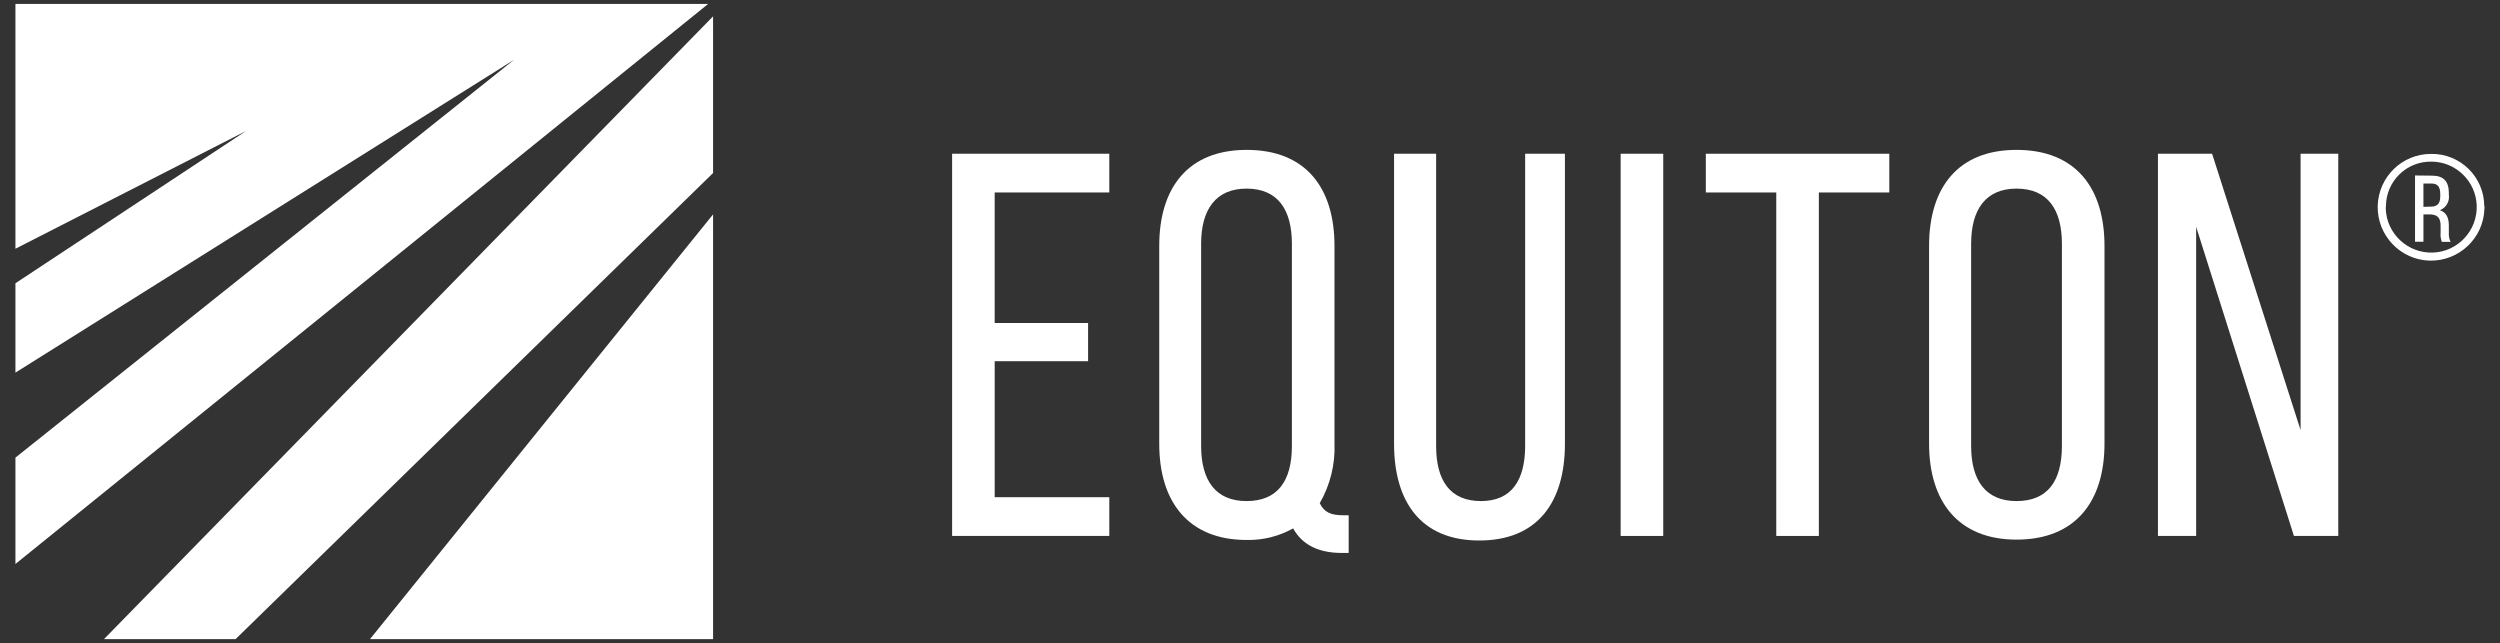
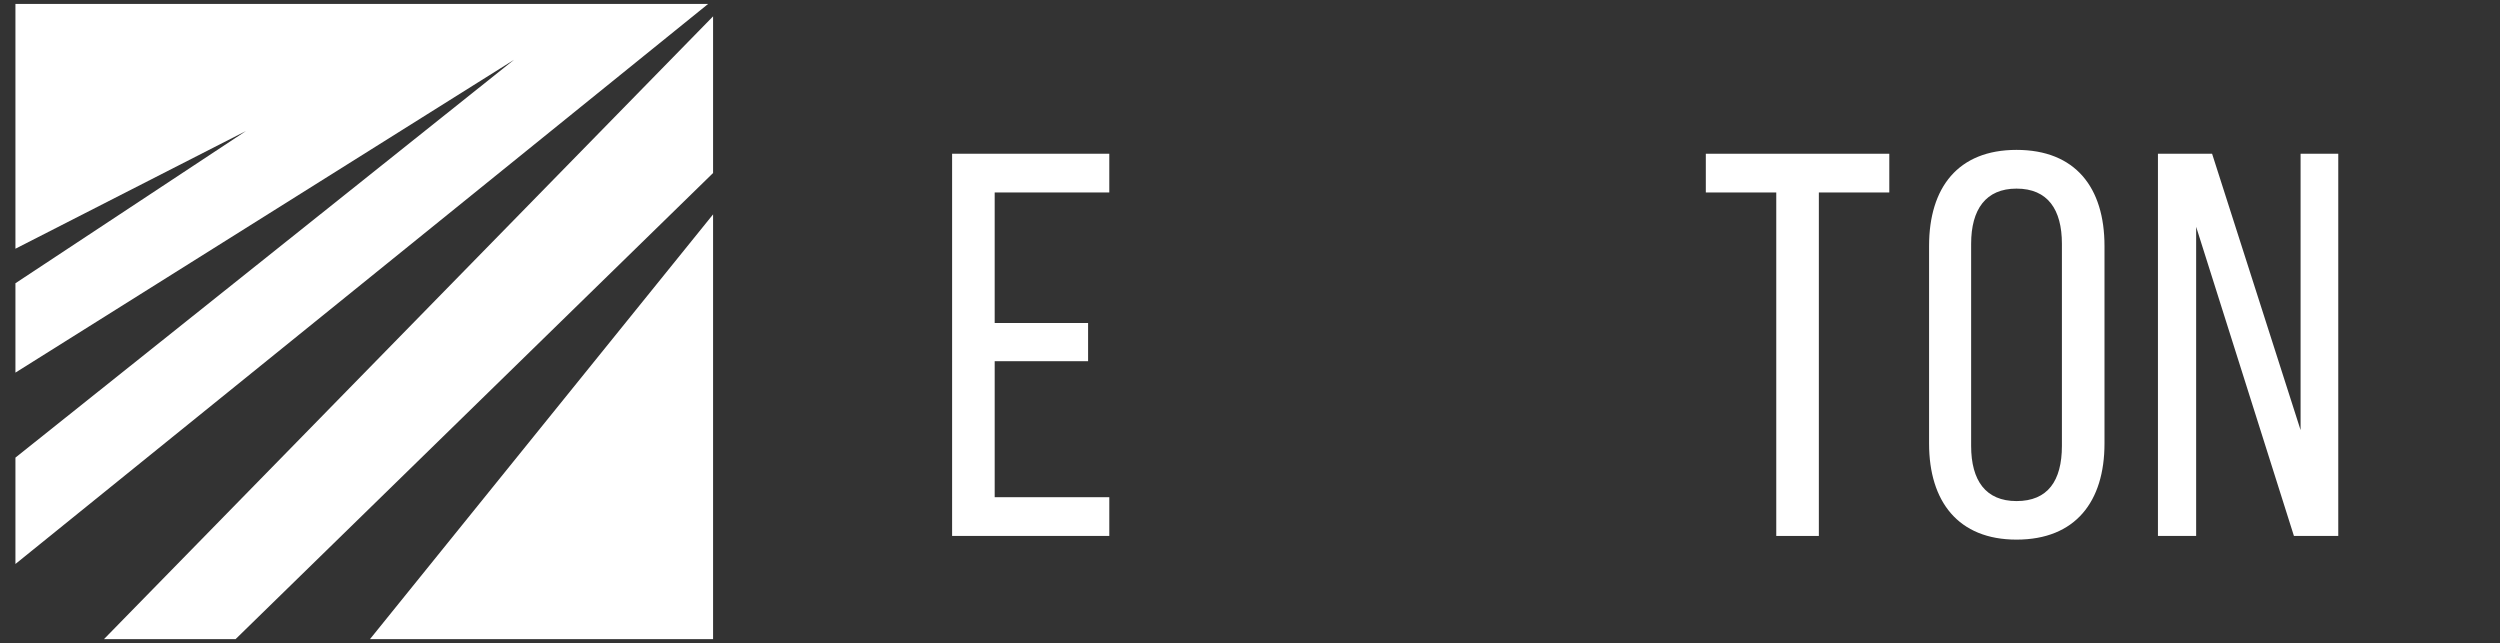
<svg xmlns="http://www.w3.org/2000/svg" version="1.1" id="Layer_1" x="0px" y="0px" viewBox="0 0 1426.6 367" style="enable-background:new 0 0 1426.6 367;" xml:space="preserve">
  <rect x="0" y="0" width="1426.6" height="367" fill="#333333" stroke="none" />
  <style type="text/css">
	.st0{fill:#FFFFFF;}
</style>
  <g id="Group_3_00000014607108630537016630000017791096076800385200_" transform="translate(-78.992 -81.569)">
    <path id="Path_12_00000028305743541046551170000000823845381367034776_" class="st0" d="M699.9,265.9v21.8h-53.3v77.6h65.4v22.1   h-89.7V169.3h89.7v22.1h-65.4v74.5L699.9,265.9z" />
-     <path id="Path_13_00000098921674080928267090000018026104408603925151_" class="st0" d="M764.4,220.7V336   c0,19.9,8.4,31.5,25.9,31.5c17.8,0,25.9-11.5,25.9-31.5V220.7c0-19.6-8.1-31.5-25.9-31.5C772.9,189.2,764.4,201,764.4,220.7    M840.5,221.9v112.8c0.5,11.9-2.5,23.7-8.4,34c2.5,5.3,6.5,6.9,13.4,6.9h3.1v21.5h-4c-13.7,0-22.7-5-27.7-14   c-8.1,4.5-17.2,6.8-26.5,6.6c-33.3,0-49.9-21.8-49.9-54.8V221.9c0-33.3,16.5-54.8,49.9-54.8C824,167.1,840.5,188.6,840.5,221.9" />
-     <path id="Path_14_00000179621421048404930620000014507102303750103481_" class="st0" d="M898.5,336c0,19.6,7.8,31.5,25.6,31.5   c17.4,0,25.2-11.8,25.2-31.5V169.3H972v165.5c0,33-15.3,55.2-48.9,55.2c-33.3,0-48.6-22.1-48.6-55.2V169.3h24V336z" />
-     <rect id="Rectangle_3_00000000224305605812174070000018372380003561699739_" x="1003.8" y="169.3" class="st0" width="24.3" height="218.1" />
    <path id="Path_15_00000096745288518058050730000016137822832858194593_" class="st0" d="M1092.6,387.4v-196h-40.2v-22.1h104.7v22.1   h-40.2v196H1092.6z" />
-     <path id="Path_16_00000042003971755010258660000001887303678053415344_" class="st0" d="M1203.8,336c0,19.9,8.4,31.5,25.9,31.5   c17.8,0,25.9-11.5,25.9-31.5V220.7c0-19.6-8.1-31.5-25.9-31.5c-17.5,0-25.9,11.8-25.9,31.5V336z M1179.8,221.9   c0-33.3,16.5-54.8,49.9-54.8c33.6,0,50.2,21.5,50.2,54.8v112.8c0,33-16.5,54.8-50.2,54.8c-33.3,0-49.9-21.8-49.9-54.8V221.9z" />
+     <path id="Path_16_00000042003971755010258660000001887303678053415344_" class="st0" d="M1203.8,336c0,19.9,8.4,31.5,25.9,31.5   c17.8,0,25.9-11.5,25.9-31.5V220.7c0-19.6-8.1-31.5-25.9-31.5c-17.5,0-25.9,11.8-25.9,31.5V336z M1179.8,221.9   c0-33.3,16.5-54.8,49.9-54.8c33.6,0,50.2,21.5,50.2,54.8v112.8c0,33-16.5,54.8-50.2,54.8c-33.3,0-49.9-21.8-49.9-54.8z" />
    <path id="Path_17_00000134228549687250765900000009357286595521765521_" class="st0" d="M1332.2,387.4h-21.8V169.3h30.9l50.5,157.7   V169.3h21.5v218.1H1388L1332.2,211L1332.2,387.4z" />
-     <path id="Path_18_00000044880904536675054390000016823047065070472893_" class="st0" d="M1465.9,199.5c3.6,0,5.6-1.4,5.6-5.8v-1.4   c0-3.9-1.3-6-5-6h-4.6v13.3L1465.9,199.5z M1466.8,181.8c6.7,0,9.6,3.4,9.6,9.9v0.9c0.6,3.8-1.5,7.5-5.1,8.9   c3.7,1.3,5.1,4.3,5.1,8.8v4.1c-0.1,1.8,0.2,3.6,1,5.2h-5c-0.6-1.7-0.9-3.4-0.7-5.2v-4.1c0-5-2.4-6.4-6.5-6.4h-3.3v15.6h-4.8v-37.8   L1466.8,181.8z M1440.4,200.7c0.5,14.3,12.6,25.5,26.9,25c14.3-0.5,25.5-12.6,25-26.9c-0.5-13.9-12-25-25.9-25   c-14.2-0.2-25.8,11.2-25.9,25.4C1440.4,199.7,1440.4,200.2,1440.4,200.7 M1496.7,200.7c-0.5,16.8-14.5,30-31.3,29.6   c-16.8-0.5-30-14.5-29.6-31.3c0.5-16.5,13.9-29.6,30.4-29.6c16.6-0.3,30.2,13,30.4,29.5C1496.8,199.5,1496.8,200.1,1496.7,200.7" />
    <path id="Path_19_00000065055024214515041700000017883535482589260965_" class="st0" d="M290.1,446.3h195.8V203.9L290.1,446.3z    M138.3,446.3L485.9,90.9v89.4l-272.5,266H138.3z" />
    <path id="Path_20_00000116216940752609349330000017398403552949833601_" class="st0" d="M219.4,156.3L87.8,243.2v51l284.5-178.5   l-284.5,227v60.7L483.1,83.8H87.8v139.7L219.4,156.3z" />
  </g>
</svg>